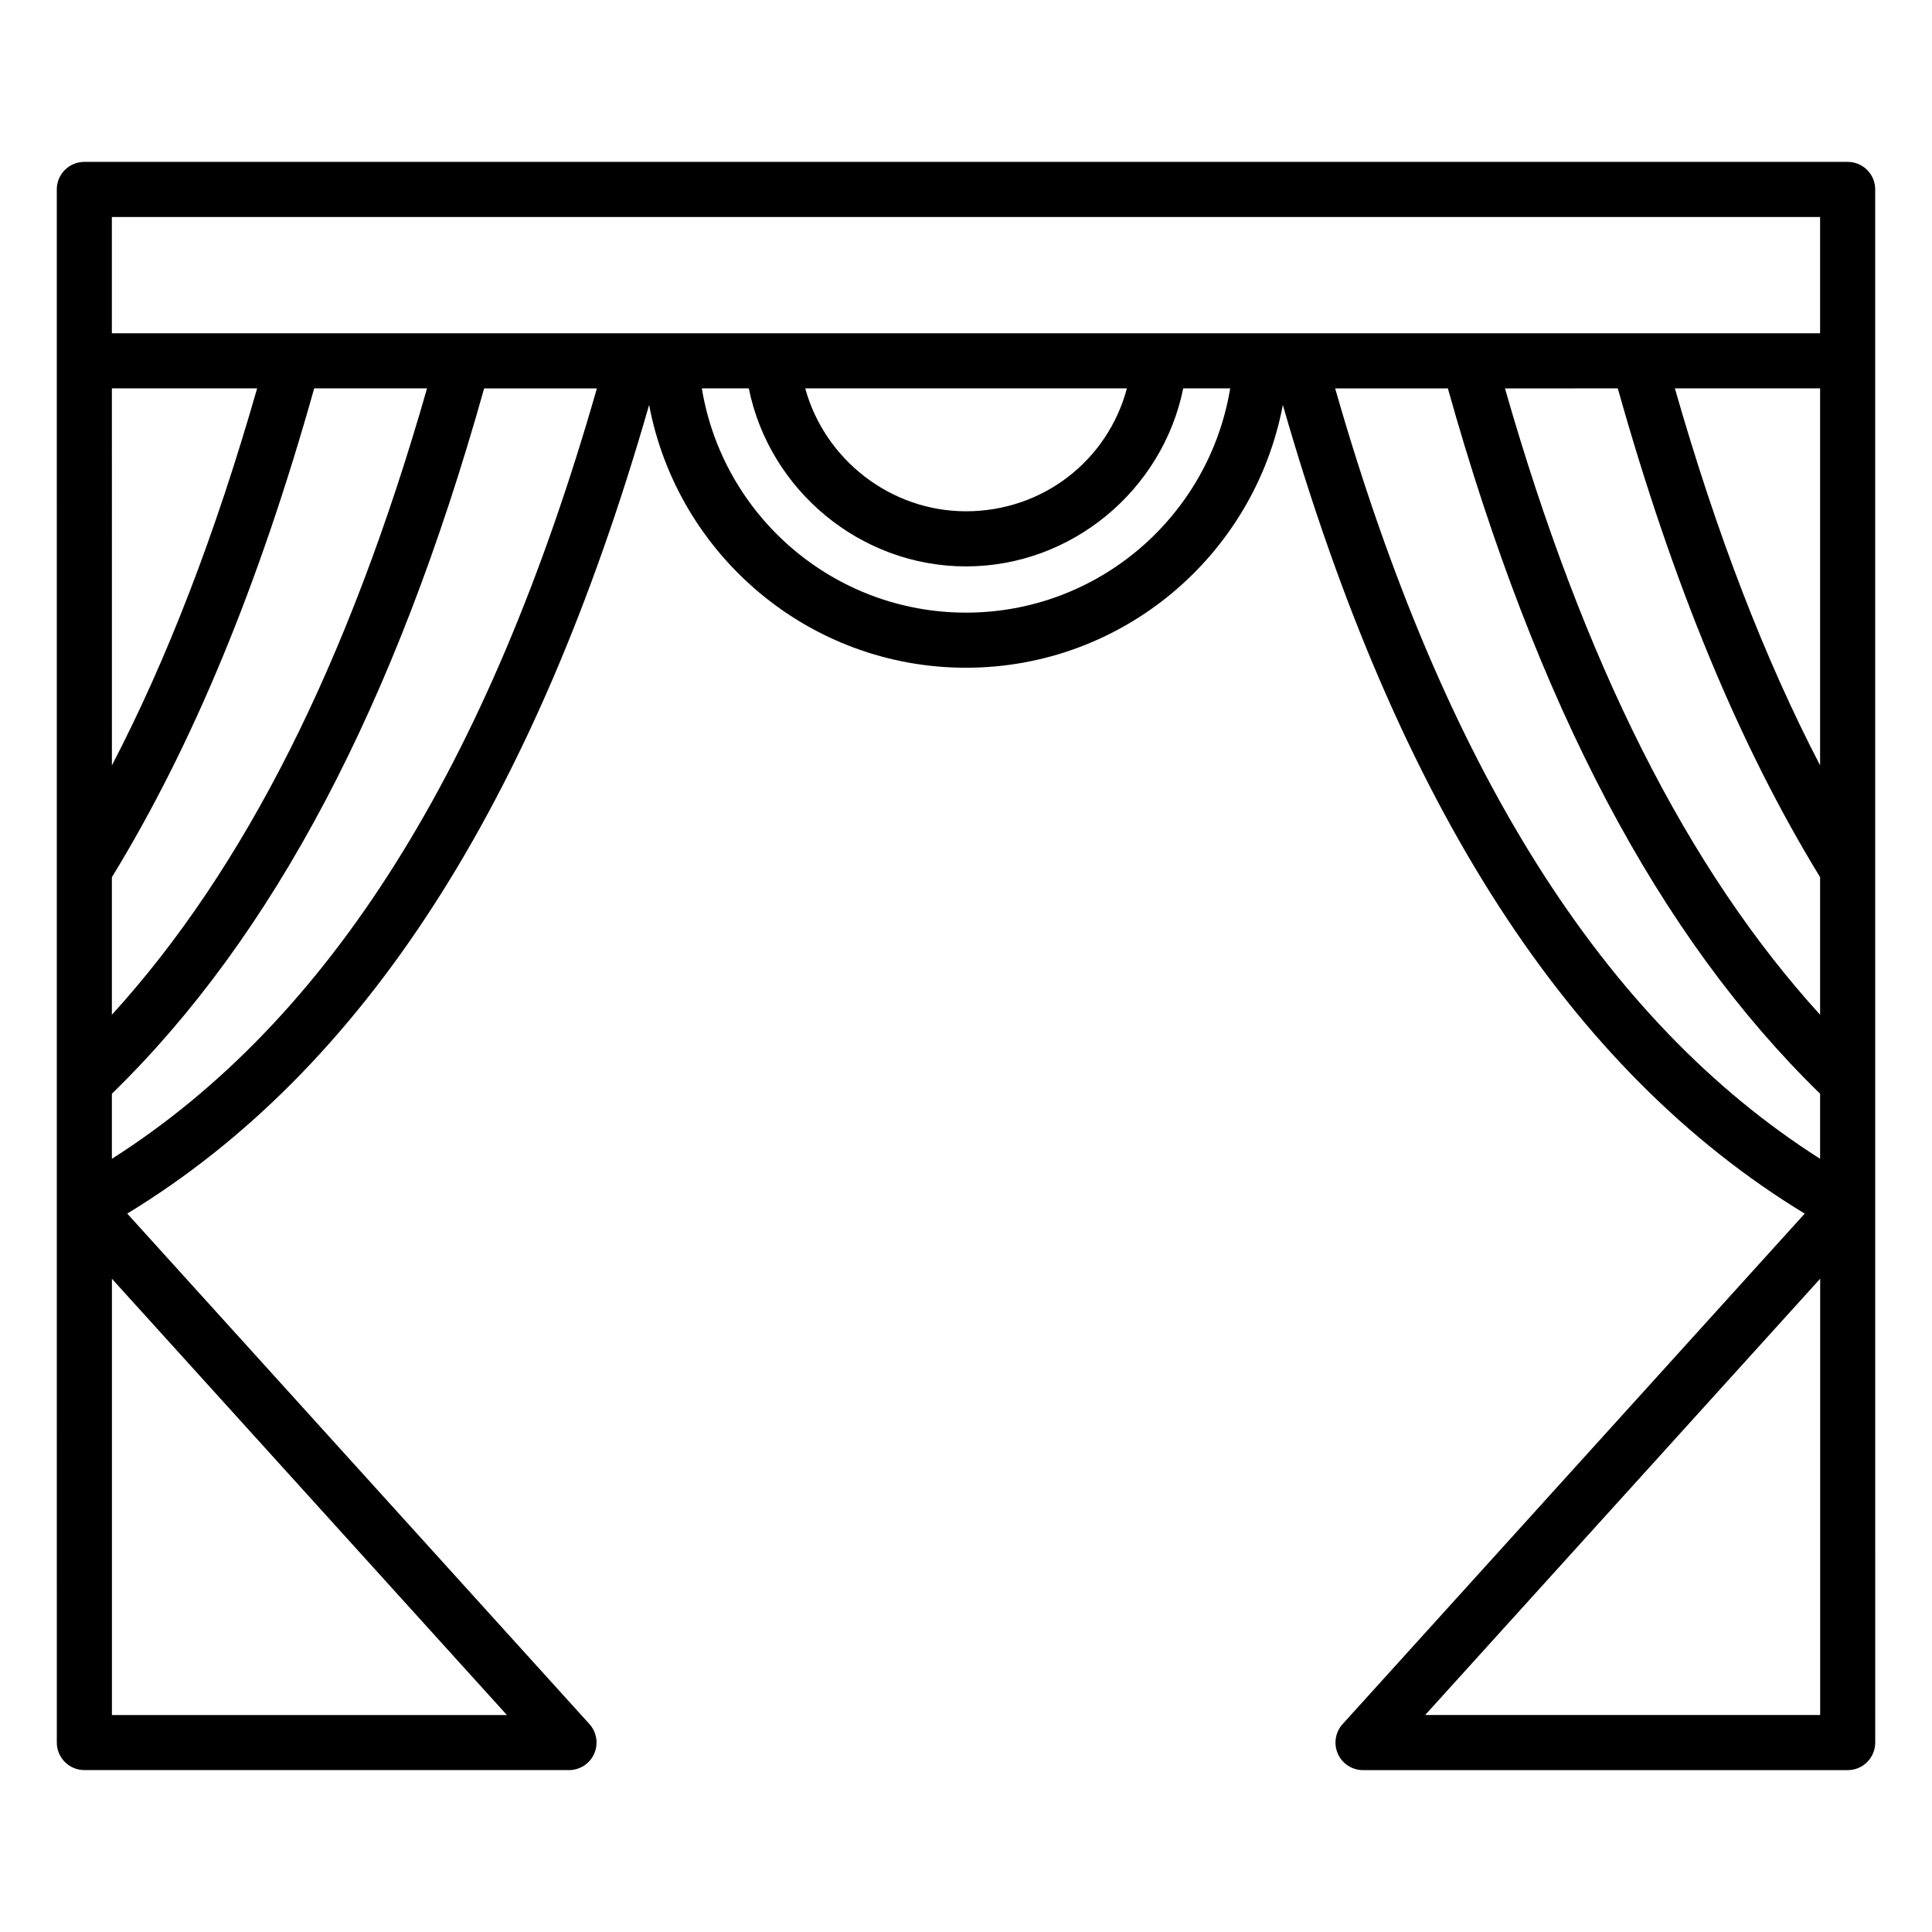
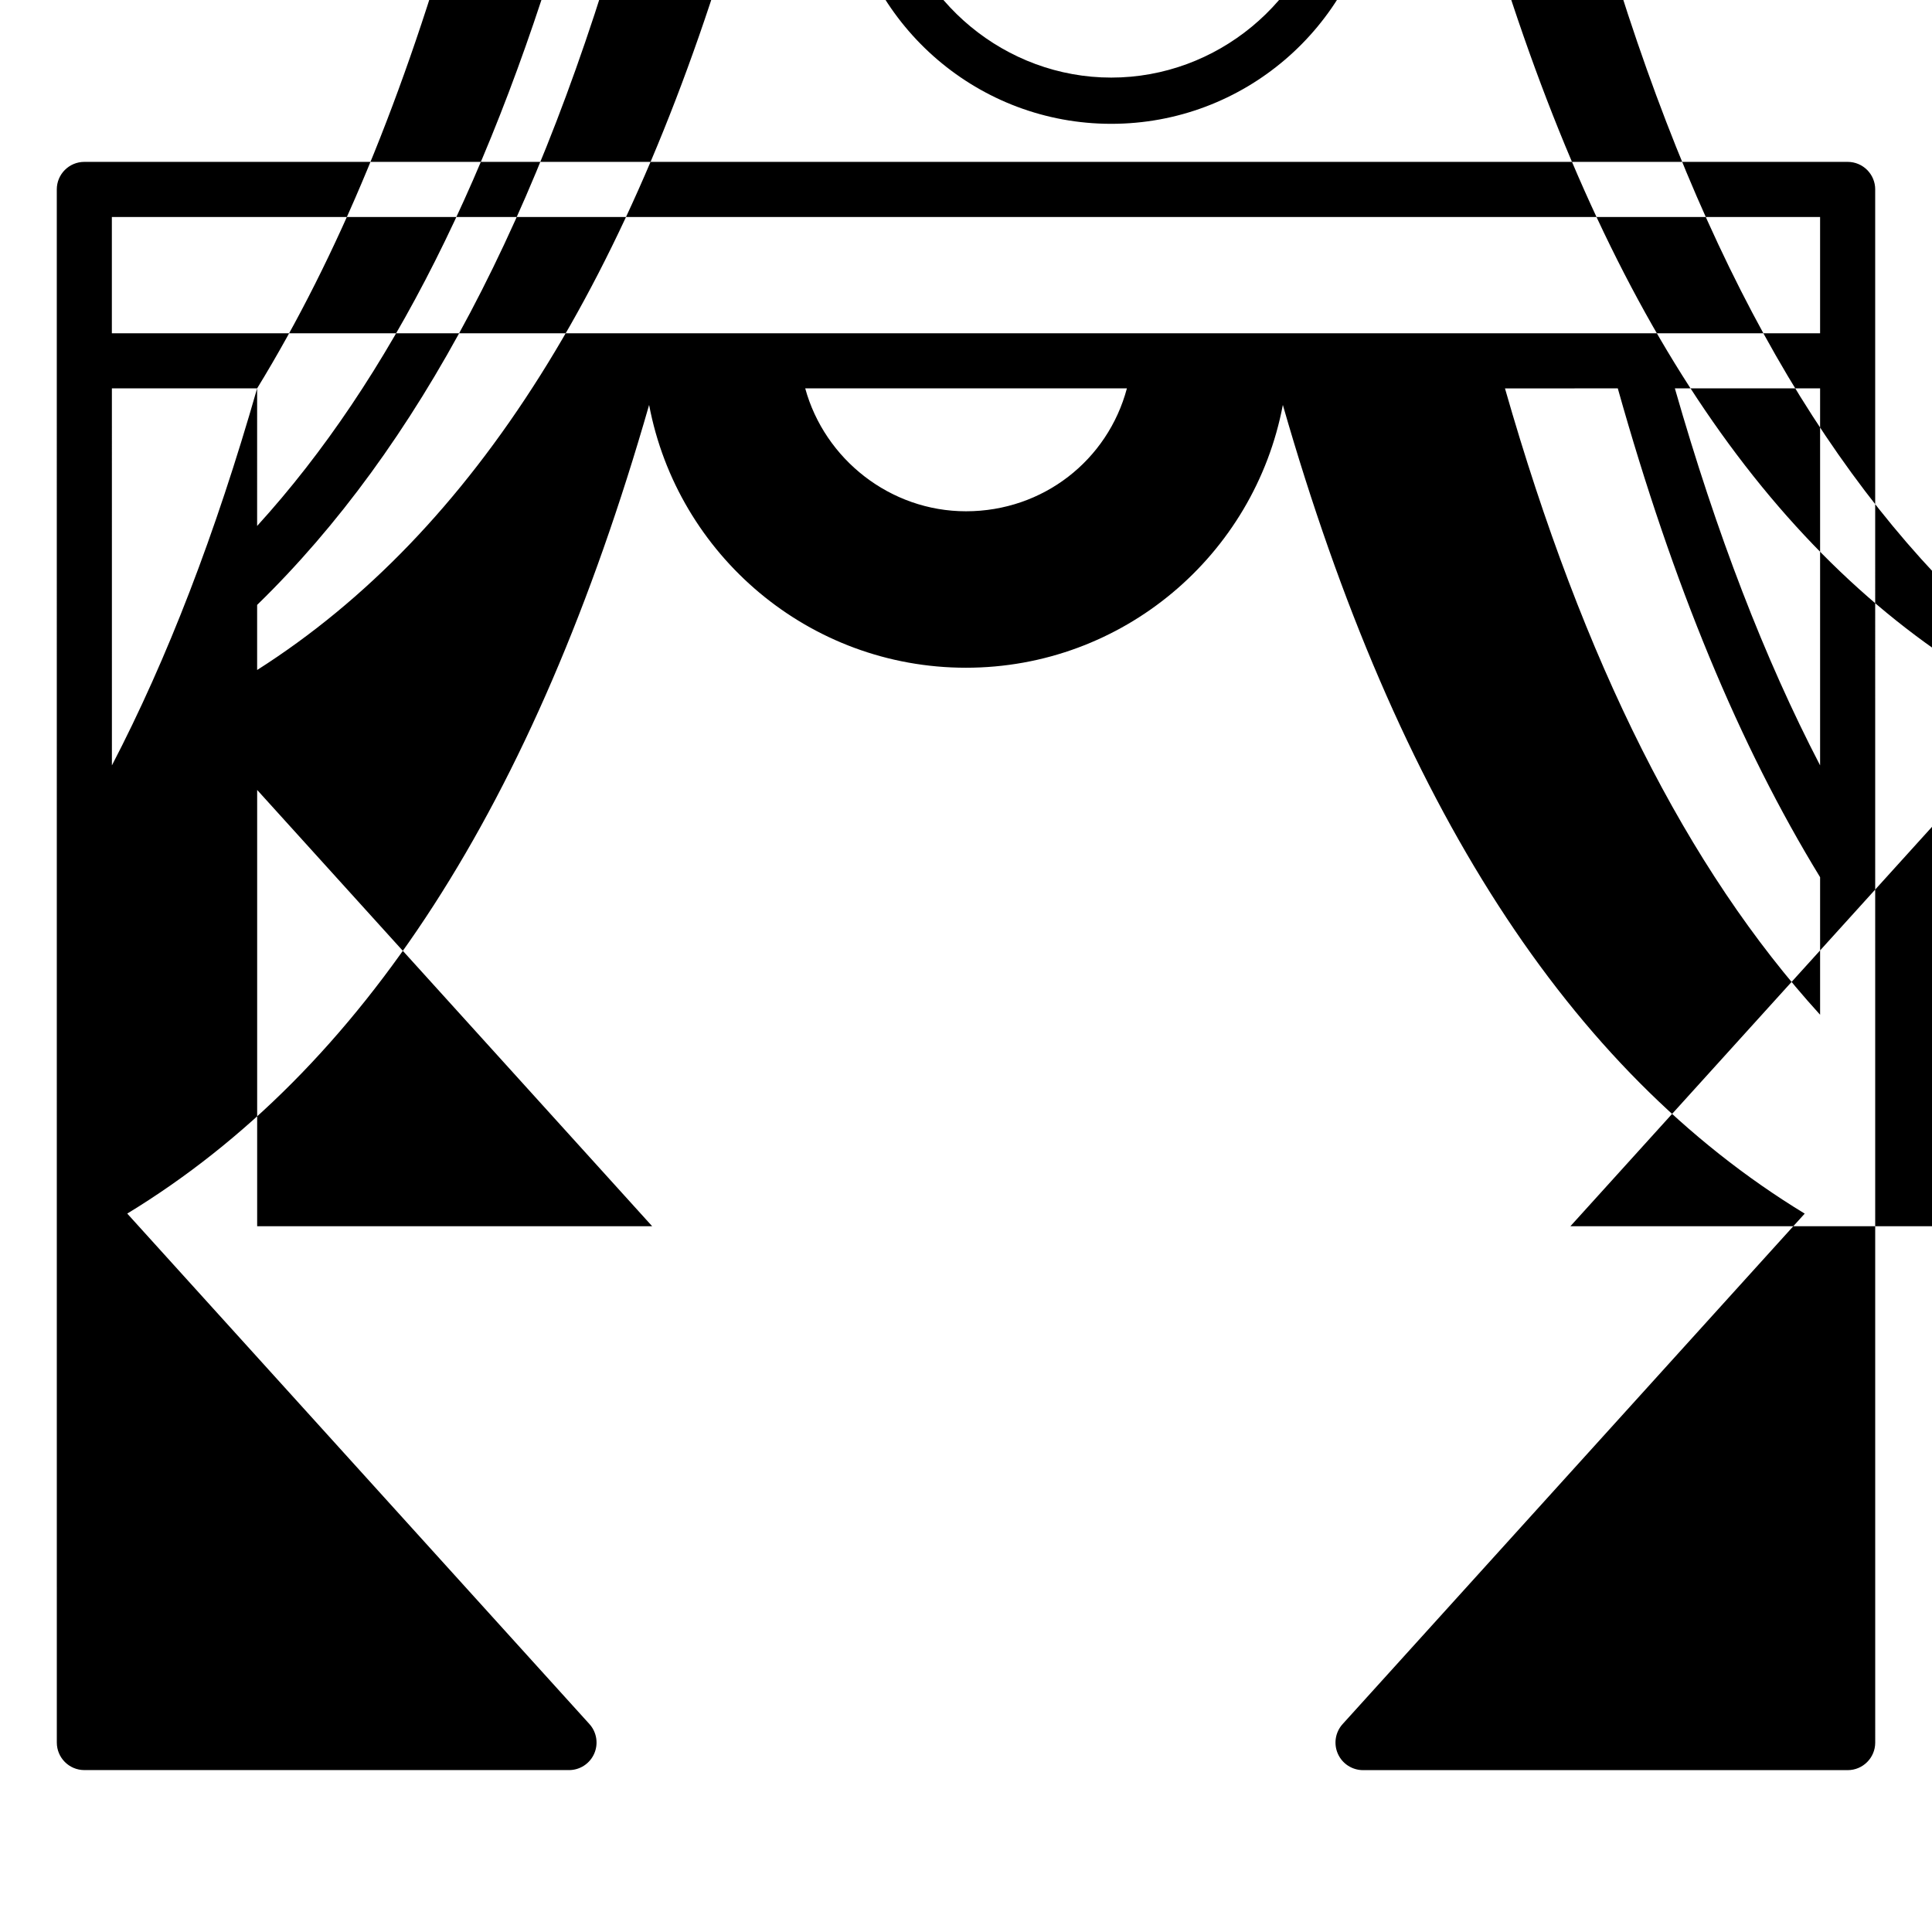
<svg xmlns="http://www.w3.org/2000/svg" fill="#000000" width="800px" height="800px" version="1.1" viewBox="144 144 512 512">
-   <path d="m640.95 194.2c0-4.031-3.266-7.301-7.301-7.301h-467.3c-4.035 0-7.301 3.269-7.301 7.301 0 51.41 0.004 346.81 0.008 411.59 0 4.031 3.266 7.301 7.301 7.301l128.43 0.004c2.887 0 5.504-1.699 6.676-4.344 1.168-2.637 0.676-5.719-1.262-7.859l-122.48-135.28c62.543-38.062 107.9-108.35 138.3-214.3 7.543 39.836 42.41 69.645 83.969 69.645 41.559 0 76.43-29.809 83.977-69.645 30.406 105.95 75.758 176.25 138.3 214.31l-122.46 135.28c-1.941 2.141-2.43 5.219-1.262 7.859 1.168 2.641 3.785 4.344 6.676 4.344h128.43c4.035 0 7.301-3.269 7.301-7.301-0.004-0.887-0.008-412-0.008-411.6zm-14.605 52.723v99.91c-14.738-28.359-27.438-61.34-38.488-99.91zm-53.613 0c14.641 52.094 32.211 94.574 53.613 129.54v36.457c-35.273-38.746-62.719-93.328-83.512-165.99zm-399.09-45.418h452.7v30.812h-452.7zm269 45.414c-5.07 19.035-22.203 32.574-42.648 32.574-20.066 0-37.449-13.785-42.605-32.574zm-230.5 0.004c-11.051 38.574-23.746 71.559-38.488 99.918l-0.004-99.918zm-38.492 129.54c21.41-34.961 38.977-77.445 53.613-129.54h29.906c-20.793 72.676-48.238 127.25-83.52 166zm0.008 222.04v-115.62l104.68 115.62zm-0.008-147.41v-17.246c42.766-41.633 75.082-102.87 98.652-186.92h29.879c-28.77 100.52-70.938 167.52-128.53 204.17zm226.35-144.74c-35.047 0-64.43-25.543-70.008-59.434h12.445c5.453 26.93 29.52 47.18 57.562 47.18 28.047 0 52.113-20.25 57.566-47.18h12.445c-5.574 33.891-34.961 59.434-70.012 59.434zm97.82-59.426h29.879c23.57 84.051 55.887 145.29 98.645 186.92v17.246c-57.59-36.652-99.75-103.66-128.52-204.17zm128.54 351.57h-104.68l104.68-115.62z" />
+   <path d="m640.95 194.2c0-4.031-3.266-7.301-7.301-7.301h-467.3c-4.035 0-7.301 3.269-7.301 7.301 0 51.41 0.004 346.81 0.008 411.59 0 4.031 3.266 7.301 7.301 7.301l128.43 0.004c2.887 0 5.504-1.699 6.676-4.344 1.168-2.637 0.676-5.719-1.262-7.859l-122.48-135.28c62.543-38.062 107.9-108.35 138.3-214.3 7.543 39.836 42.41 69.645 83.969 69.645 41.559 0 76.43-29.809 83.977-69.645 30.406 105.95 75.758 176.25 138.3 214.31l-122.46 135.28c-1.941 2.141-2.43 5.219-1.262 7.859 1.168 2.641 3.785 4.344 6.676 4.344h128.43c4.035 0 7.301-3.269 7.301-7.301-0.004-0.887-0.008-412-0.008-411.6zm-14.605 52.723v99.91c-14.738-28.359-27.438-61.34-38.488-99.91zm-53.613 0c14.641 52.094 32.211 94.574 53.613 129.54v36.457c-35.273-38.746-62.719-93.328-83.512-165.99zm-399.09-45.418h452.7v30.812h-452.7zm269 45.414c-5.07 19.035-22.203 32.574-42.648 32.574-20.066 0-37.449-13.785-42.605-32.574zm-230.5 0.004c-11.051 38.574-23.746 71.559-38.488 99.918l-0.004-99.918zc21.41-34.961 38.977-77.445 53.613-129.54h29.906c-20.793 72.676-48.238 127.25-83.52 166zm0.008 222.04v-115.62l104.68 115.62zm-0.008-147.41v-17.246c42.766-41.633 75.082-102.87 98.652-186.92h29.879c-28.77 100.52-70.938 167.52-128.53 204.17zm226.35-144.74c-35.047 0-64.43-25.543-70.008-59.434h12.445c5.453 26.93 29.52 47.18 57.562 47.18 28.047 0 52.113-20.25 57.566-47.18h12.445c-5.574 33.891-34.961 59.434-70.012 59.434zm97.82-59.426h29.879c23.57 84.051 55.887 145.29 98.645 186.92v17.246c-57.59-36.652-99.75-103.66-128.52-204.17zm128.54 351.57h-104.68l104.68-115.62z" />
</svg>